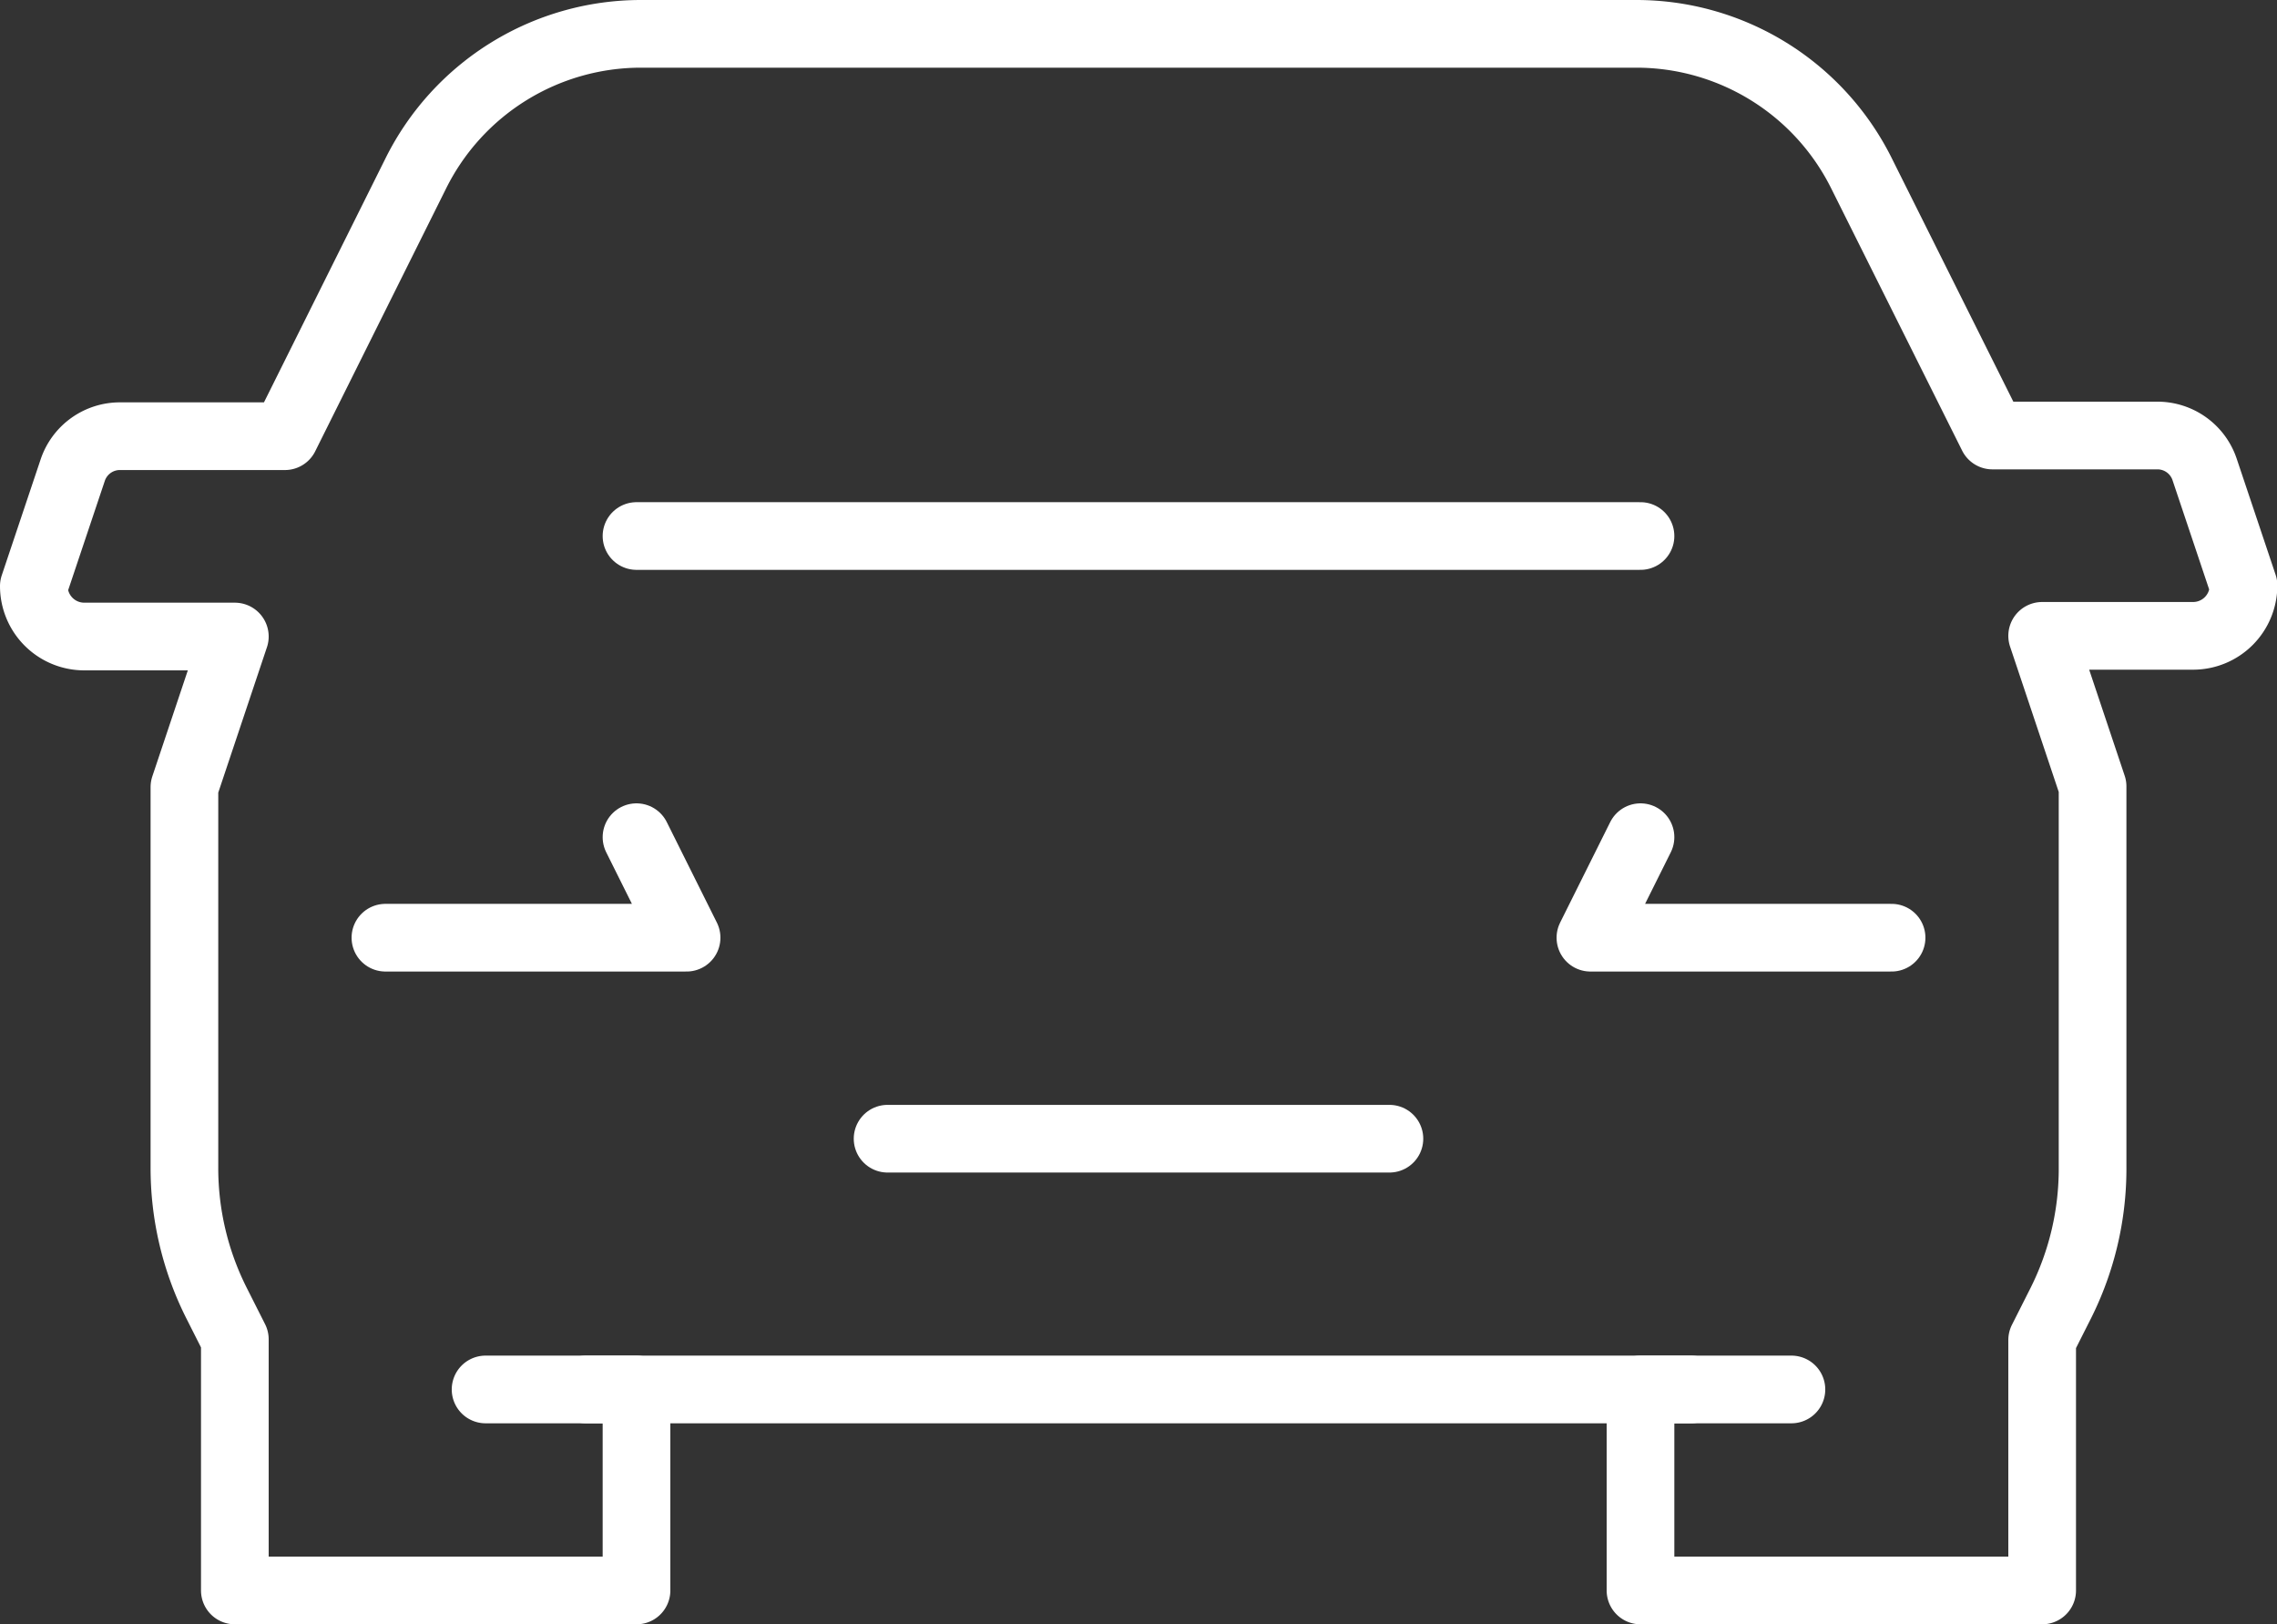
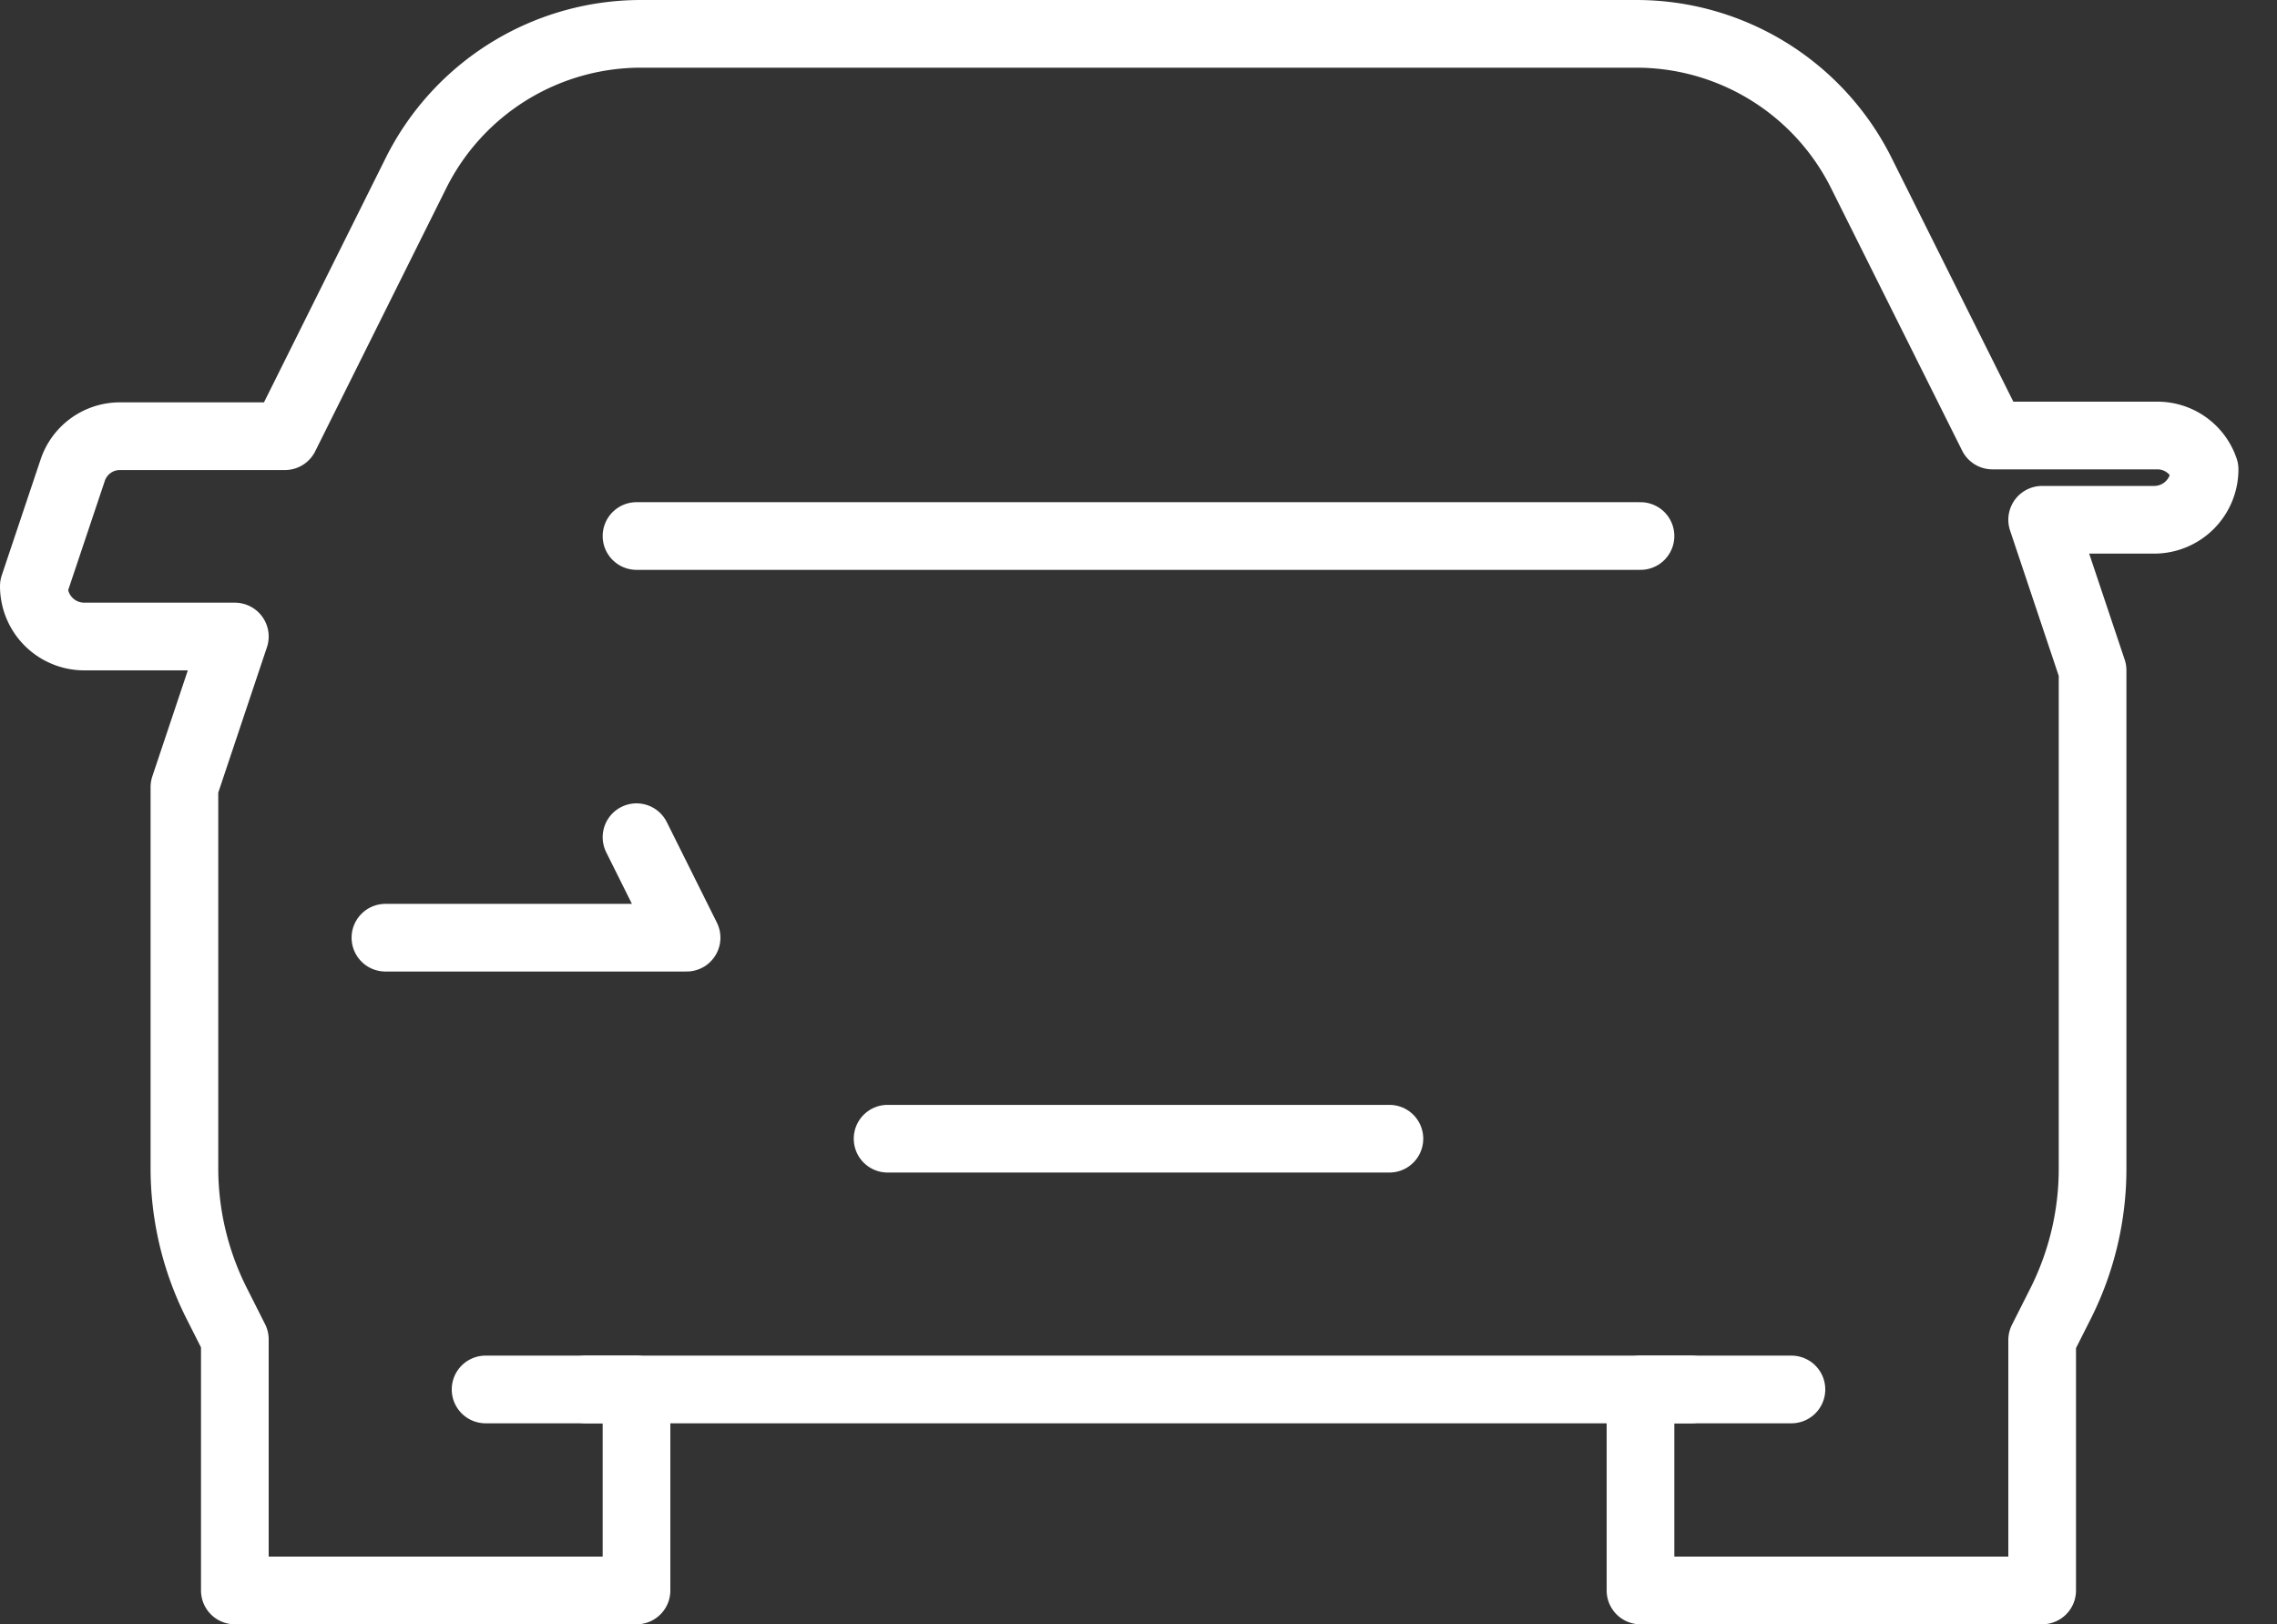
<svg xmlns="http://www.w3.org/2000/svg" viewBox="0 0 67.29 48">
  <rect x="0" y="0" width="67.29" height="48" fill="#333333" stroke="none" />
  <defs>
    <style>.cls-1{fill:none;stroke:#fff;stroke-linecap:round;stroke-linejoin:round;stroke-width:2px;}</style>
  </defs>
  <title>car</title>
  <g id="Capa_2" data-name="Capa 2">
    <g id="content">
-       <path class="cls-1" d="M14.35,41.06h4.46V47H6.94V39.58l-.55-1.09a8.86,8.86,0,0,1-.94-4V23.26l1.49-4.45H2.48A1.49,1.49,0,0,1,1,17.32l1.15-3.43a1.47,1.47,0,0,1,1.4-1H8.42L12.3,5.1A7.43,7.43,0,0,1,18.94,1H48.35A7.43,7.43,0,0,1,55,5.1l3.88,7.77h4.87a1.47,1.47,0,0,1,1.4,1l1.15,3.43a1.49,1.49,0,0,1-1.48,1.49H60.35l1.49,4.45V34.51a8.86,8.86,0,0,1-.94,4l-.55,1.09V47H48.48V41.06h4.46" />
+       <path class="cls-1" d="M14.35,41.06h4.46V47H6.94V39.58l-.55-1.09a8.86,8.86,0,0,1-.94-4V23.26l1.49-4.45H2.48A1.49,1.49,0,0,1,1,17.32l1.15-3.43a1.47,1.47,0,0,1,1.4-1H8.42L12.3,5.1A7.43,7.43,0,0,1,18.94,1H48.35A7.43,7.43,0,0,1,55,5.1l3.88,7.77h4.87a1.47,1.47,0,0,1,1.4,1a1.49,1.49,0,0,1-1.48,1.49H60.35l1.49,4.45V34.51a8.86,8.86,0,0,1-.94,4l-.55,1.09V47H48.48V41.06h4.46" />
      <line class="cls-1" x1="17.32" y1="41.06" x2="49.97" y2="41.06" />
      <polyline class="cls-1" points="11.39 27.71 20.29 27.71 18.81 24.74" />
-       <polyline class="cls-1" points="55.9 27.71 47 27.71 48.48 24.74" />
      <line class="cls-1" x1="26.23" y1="33.65" x2="41.06" y2="33.65" />
      <line class="cls-1" x1="18.81" y1="15.84" x2="48.48" y2="15.84" />
    </g>
  </g>
</svg>